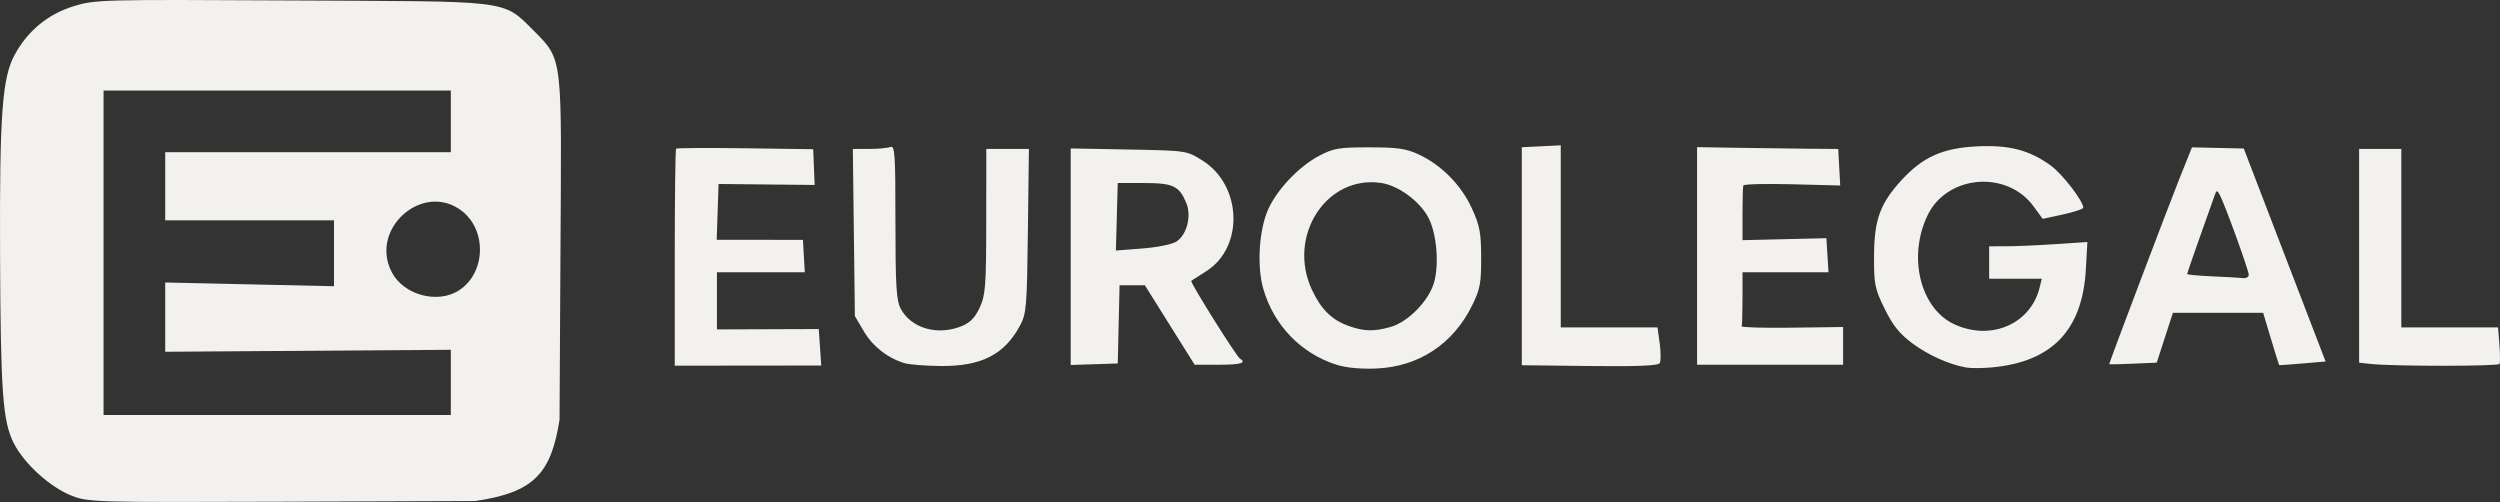
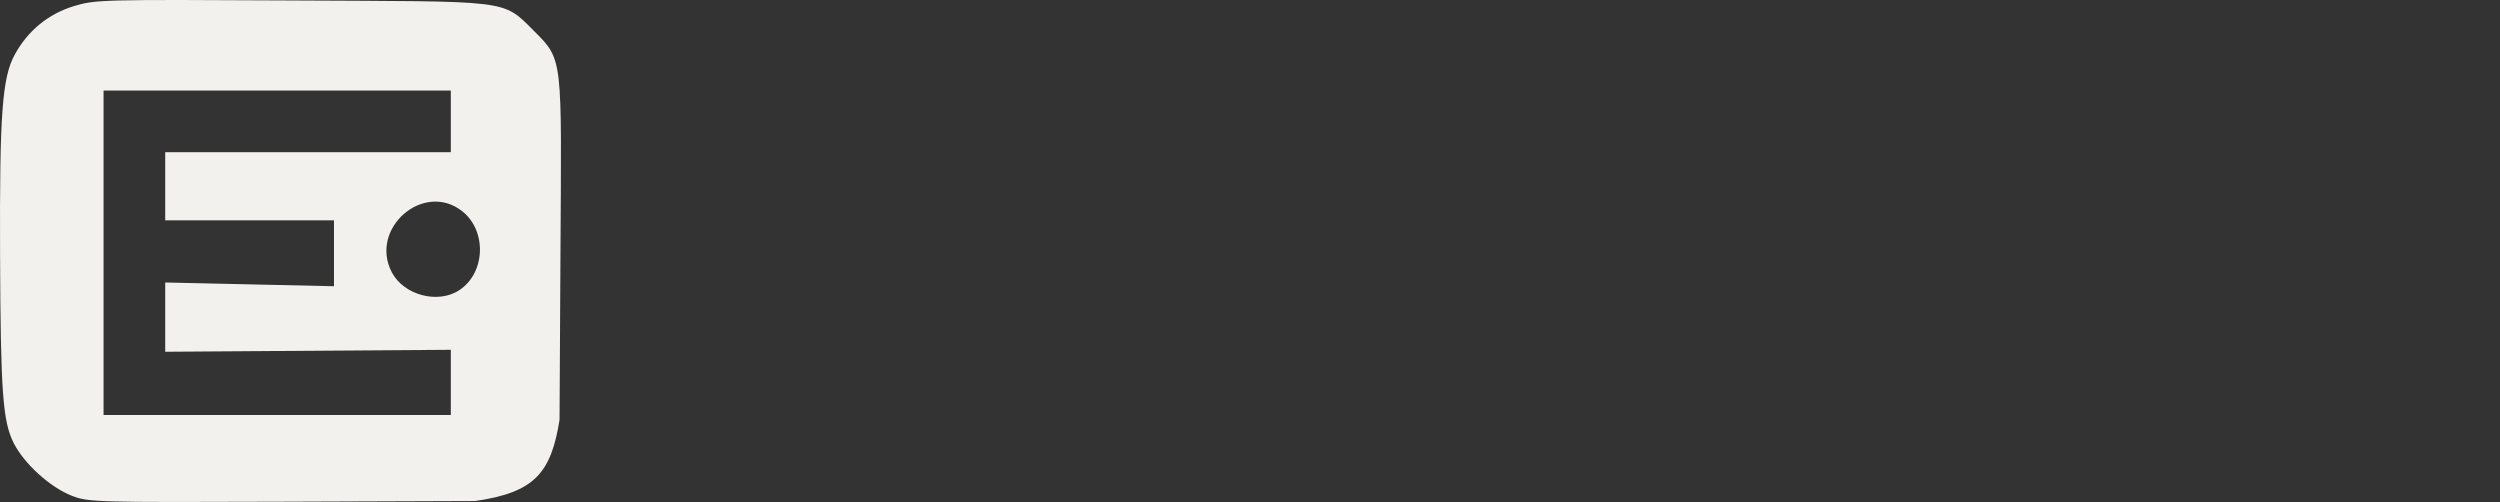
<svg xmlns="http://www.w3.org/2000/svg" width="508" height="102" viewBox="0 0 508 102" fill="none">
  <rect x="0" y="0" width="508" height="102" fill="#333333" stroke="none" />
  <path fill-rule="evenodd" clip-rule="evenodd" d="M14.647 100.76C10.223 99.046 4.935 94.269 2.801 90.06C0.555 85.628 0.126 79.72 0.014 51.697C-0.1 23.239 0.445 15.788 2.978 11.134C5.654 6.218 9.803 2.824 15.102 1.215C19.337 -0.071 20.906 -0.111 58.683 0.091C103.943 0.333 101.966 -0.246 108.483 6.264C114.503 12.276 114.107 11.589 113.886 51.45L113.698 85.323C111.973 96.081 108.651 100.068 96.552 101.806L57.313 101.947C19.377 102.083 17.961 102.044 14.647 100.76ZM91.606 71.079V77.706V84.334H56.324H21.042V51.368V18.401H56.324H91.606V24.665V30.928H62.589H33.572V37.852V44.774H50.718H67.865V51.468V58.163L50.718 57.782L33.572 57.402L33.572 64.44L33.572 71.477L62.589 71.278L91.606 71.079ZM93.908 42.909C98.981 46.899 98.662 55.468 93.311 58.973C88.971 61.817 82.05 59.977 79.619 55.334C74.952 46.421 86.075 36.749 93.908 42.909Z" fill="#F3F1ED" />
-   <path fill-rule="evenodd" clip-rule="evenodd" d="M271.556 74.111C264.348 71.8 258.858 66.112 256.712 58.735C255.374 54.132 255.813 46.787 257.679 42.57C259.451 38.566 263.938 33.831 267.988 31.694C270.976 30.117 272.011 29.94 278.236 29.94C283.941 29.94 285.703 30.19 288.244 31.364C292.862 33.498 296.909 37.588 299.069 42.304C300.693 45.85 300.958 47.248 300.972 52.357C300.986 57.531 300.753 58.769 299.154 62.025C295.275 69.922 288.297 74.52 279.647 74.88C276.452 75.013 273.492 74.731 271.556 74.111ZM282.521 66.453C286.144 65.447 290.413 61.057 291.432 57.29C292.453 53.517 291.913 47.447 290.275 44.275C288.544 40.922 284.187 37.704 280.664 37.176C269.522 35.505 261.454 48.009 266.615 58.95C268.477 62.899 270.636 65.012 274.052 66.23C277.18 67.345 279.122 67.396 282.521 66.453ZM399.579 74.688C396.049 74.067 391.849 72.183 388.582 69.757C385.99 67.832 384.641 66.151 382.976 62.768C380.951 58.653 380.786 57.836 380.805 52.038C380.83 44.629 382.033 41.335 386.469 36.523C390.737 31.894 394.763 30.096 401.649 29.746C408.224 29.411 412.355 30.476 416.709 33.63C419.076 35.344 423.32 40.852 423.32 42.209C423.32 42.469 421.465 43.085 419.198 43.578L415.076 44.474L413.217 41.93C407.805 34.523 395.663 35.529 391.7 43.712C387.594 52.193 390.207 62.758 397.194 65.93C404.614 69.299 412.625 65.827 414.443 58.455L414.89 56.642H409.542H404.195V53.346V50.049L407.657 50.046C409.562 50.044 414.053 49.848 417.638 49.611L424.156 49.179L423.847 54.724C423.16 67.083 416.979 73.537 404.759 74.655C402.817 74.832 400.486 74.847 399.579 74.688ZM137.109 52.398C137.109 40.348 137.232 30.365 137.383 30.214C137.533 30.063 143.863 30.025 151.45 30.129L165.243 30.319L165.39 33.951L165.537 37.583L155.774 37.483L146.012 37.384L145.822 43.057L145.631 48.73L154.395 48.733L163.158 48.736L163.344 52.029L163.53 55.324H154.606H145.682V61.13V66.936L156.026 66.899L166.369 66.862L166.625 70.569L166.881 74.276L151.995 74.291L137.109 74.306V52.398ZM183.776 73.787C180.368 72.761 177.323 70.369 175.518 67.299L173.71 64.224L173.504 47.247L173.299 30.269H176.583C178.389 30.269 180.336 30.089 180.91 29.869C181.843 29.511 181.953 31.114 181.953 45.066C181.953 57.858 182.137 61.019 182.975 62.638C185.093 66.733 190.558 68.298 195.515 66.227C197.176 65.534 198.183 64.47 199.106 62.436C200.253 59.91 200.391 58.047 200.404 44.939L200.418 30.269H204.746H209.074L208.868 46.917C208.675 62.486 208.57 63.736 207.242 66.202C204.091 72.057 199.418 74.435 191.186 74.373C188.103 74.35 184.768 74.086 183.776 73.787ZM217.565 52.163V30.162L229.325 30.381C241.076 30.599 241.087 30.6 244.276 32.577C252.357 37.584 252.845 50.156 245.149 55.088C243.579 56.094 242.189 56.986 242.06 57.069C241.742 57.276 251.206 72.393 251.937 72.845C253.395 73.746 252.145 74.114 247.632 74.114H242.751L237.692 66.038L232.633 57.961H230.065H227.497L227.312 65.909L227.127 73.858L222.346 74.011L217.565 74.164V52.163ZM239.06 49.08C241.186 47.687 242.154 43.865 241.05 41.224C239.607 37.774 238.369 37.192 232.467 37.192H227.127L226.938 44.05L226.749 50.907L232.144 50.492C235.173 50.258 238.207 49.639 239.06 49.08ZM309.231 52.066V29.92L313.188 29.724L317.145 29.528V48.03V66.532H326.975H336.805L337.255 69.798C337.502 71.595 337.499 73.396 337.248 73.802C336.93 74.317 332.624 74.49 323.012 74.376L309.231 74.213V52.066ZM344.844 52.006L344.843 29.898L352.592 30.027C356.854 30.098 363.308 30.183 366.935 30.215L373.53 30.274L373.731 33.983L373.932 37.691L364.169 37.442C358.799 37.304 354.331 37.415 354.24 37.687C354.15 37.959 354.076 40.571 354.076 43.492V48.804L362.598 48.602L371.121 48.401L371.336 51.863L371.552 55.325L362.814 55.325L354.075 55.324V60.598C354.075 63.499 354.001 66.064 353.91 66.297C353.82 66.53 358.42 66.66 364.132 66.585L374.519 66.449L374.519 70.282L374.52 74.114H359.683H344.846L344.844 52.006ZM428.594 73.991C428.598 73.65 440.719 41.626 442.897 36.203L445.412 29.939L450.672 30.058L455.932 30.177L464.247 51.816L472.561 73.455L467.889 73.857C465.32 74.079 463.177 74.227 463.127 74.187C463.077 74.147 462.324 71.741 461.454 68.84L459.872 63.565H450.704H441.536L439.893 68.627L438.251 73.689L433.422 73.901C430.766 74.019 428.593 74.059 428.594 73.991ZM456.946 55.818C456.937 54.892 451.975 41.232 451.046 39.578C450.527 38.653 450.399 38.643 450.089 39.5C447.978 45.334 444.423 55.487 444.423 55.68C444.423 55.816 446.723 56.029 449.534 56.152C452.345 56.276 455.164 56.437 455.799 56.51C456.434 56.583 456.95 56.271 456.946 55.818ZM481.848 73.964L479.375 73.705V51.987V30.269H483.661H487.948V48.401V66.532H497.776H507.605L507.879 69.993C508.03 71.897 508.041 73.677 507.904 73.95C507.655 74.443 486.539 74.454 481.848 73.964Z" fill="#F3F1ED" />
</svg>